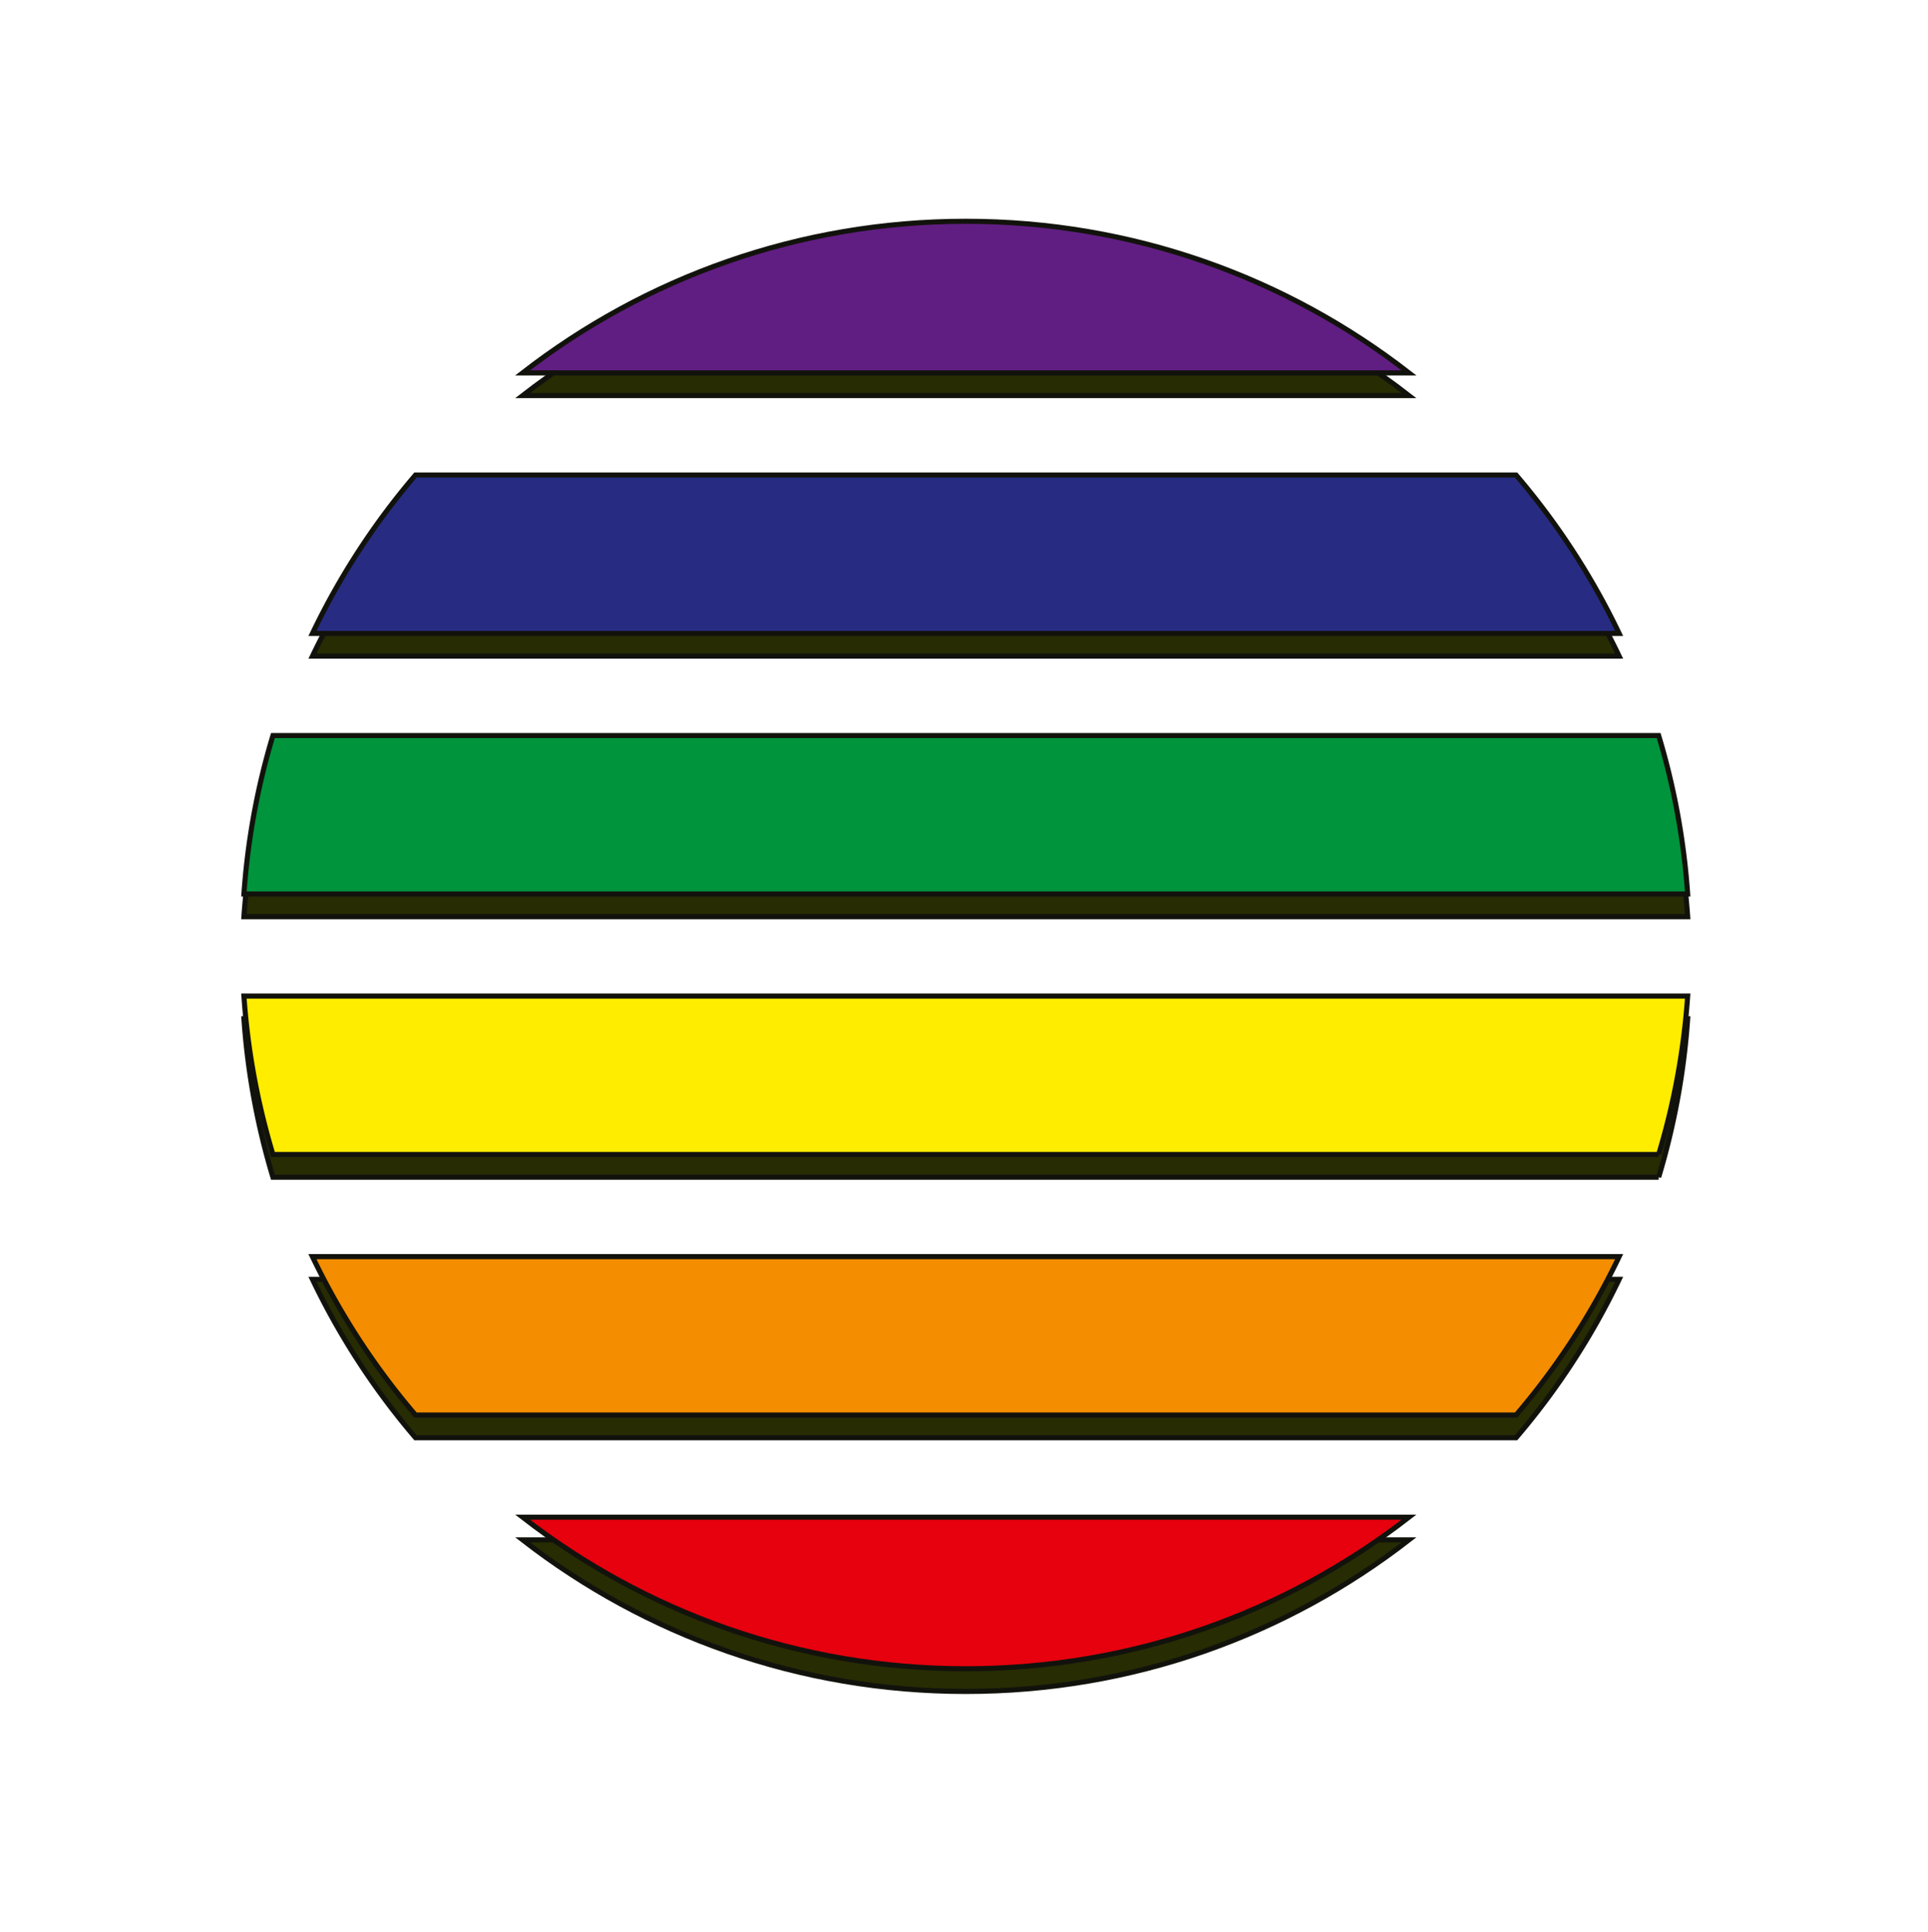
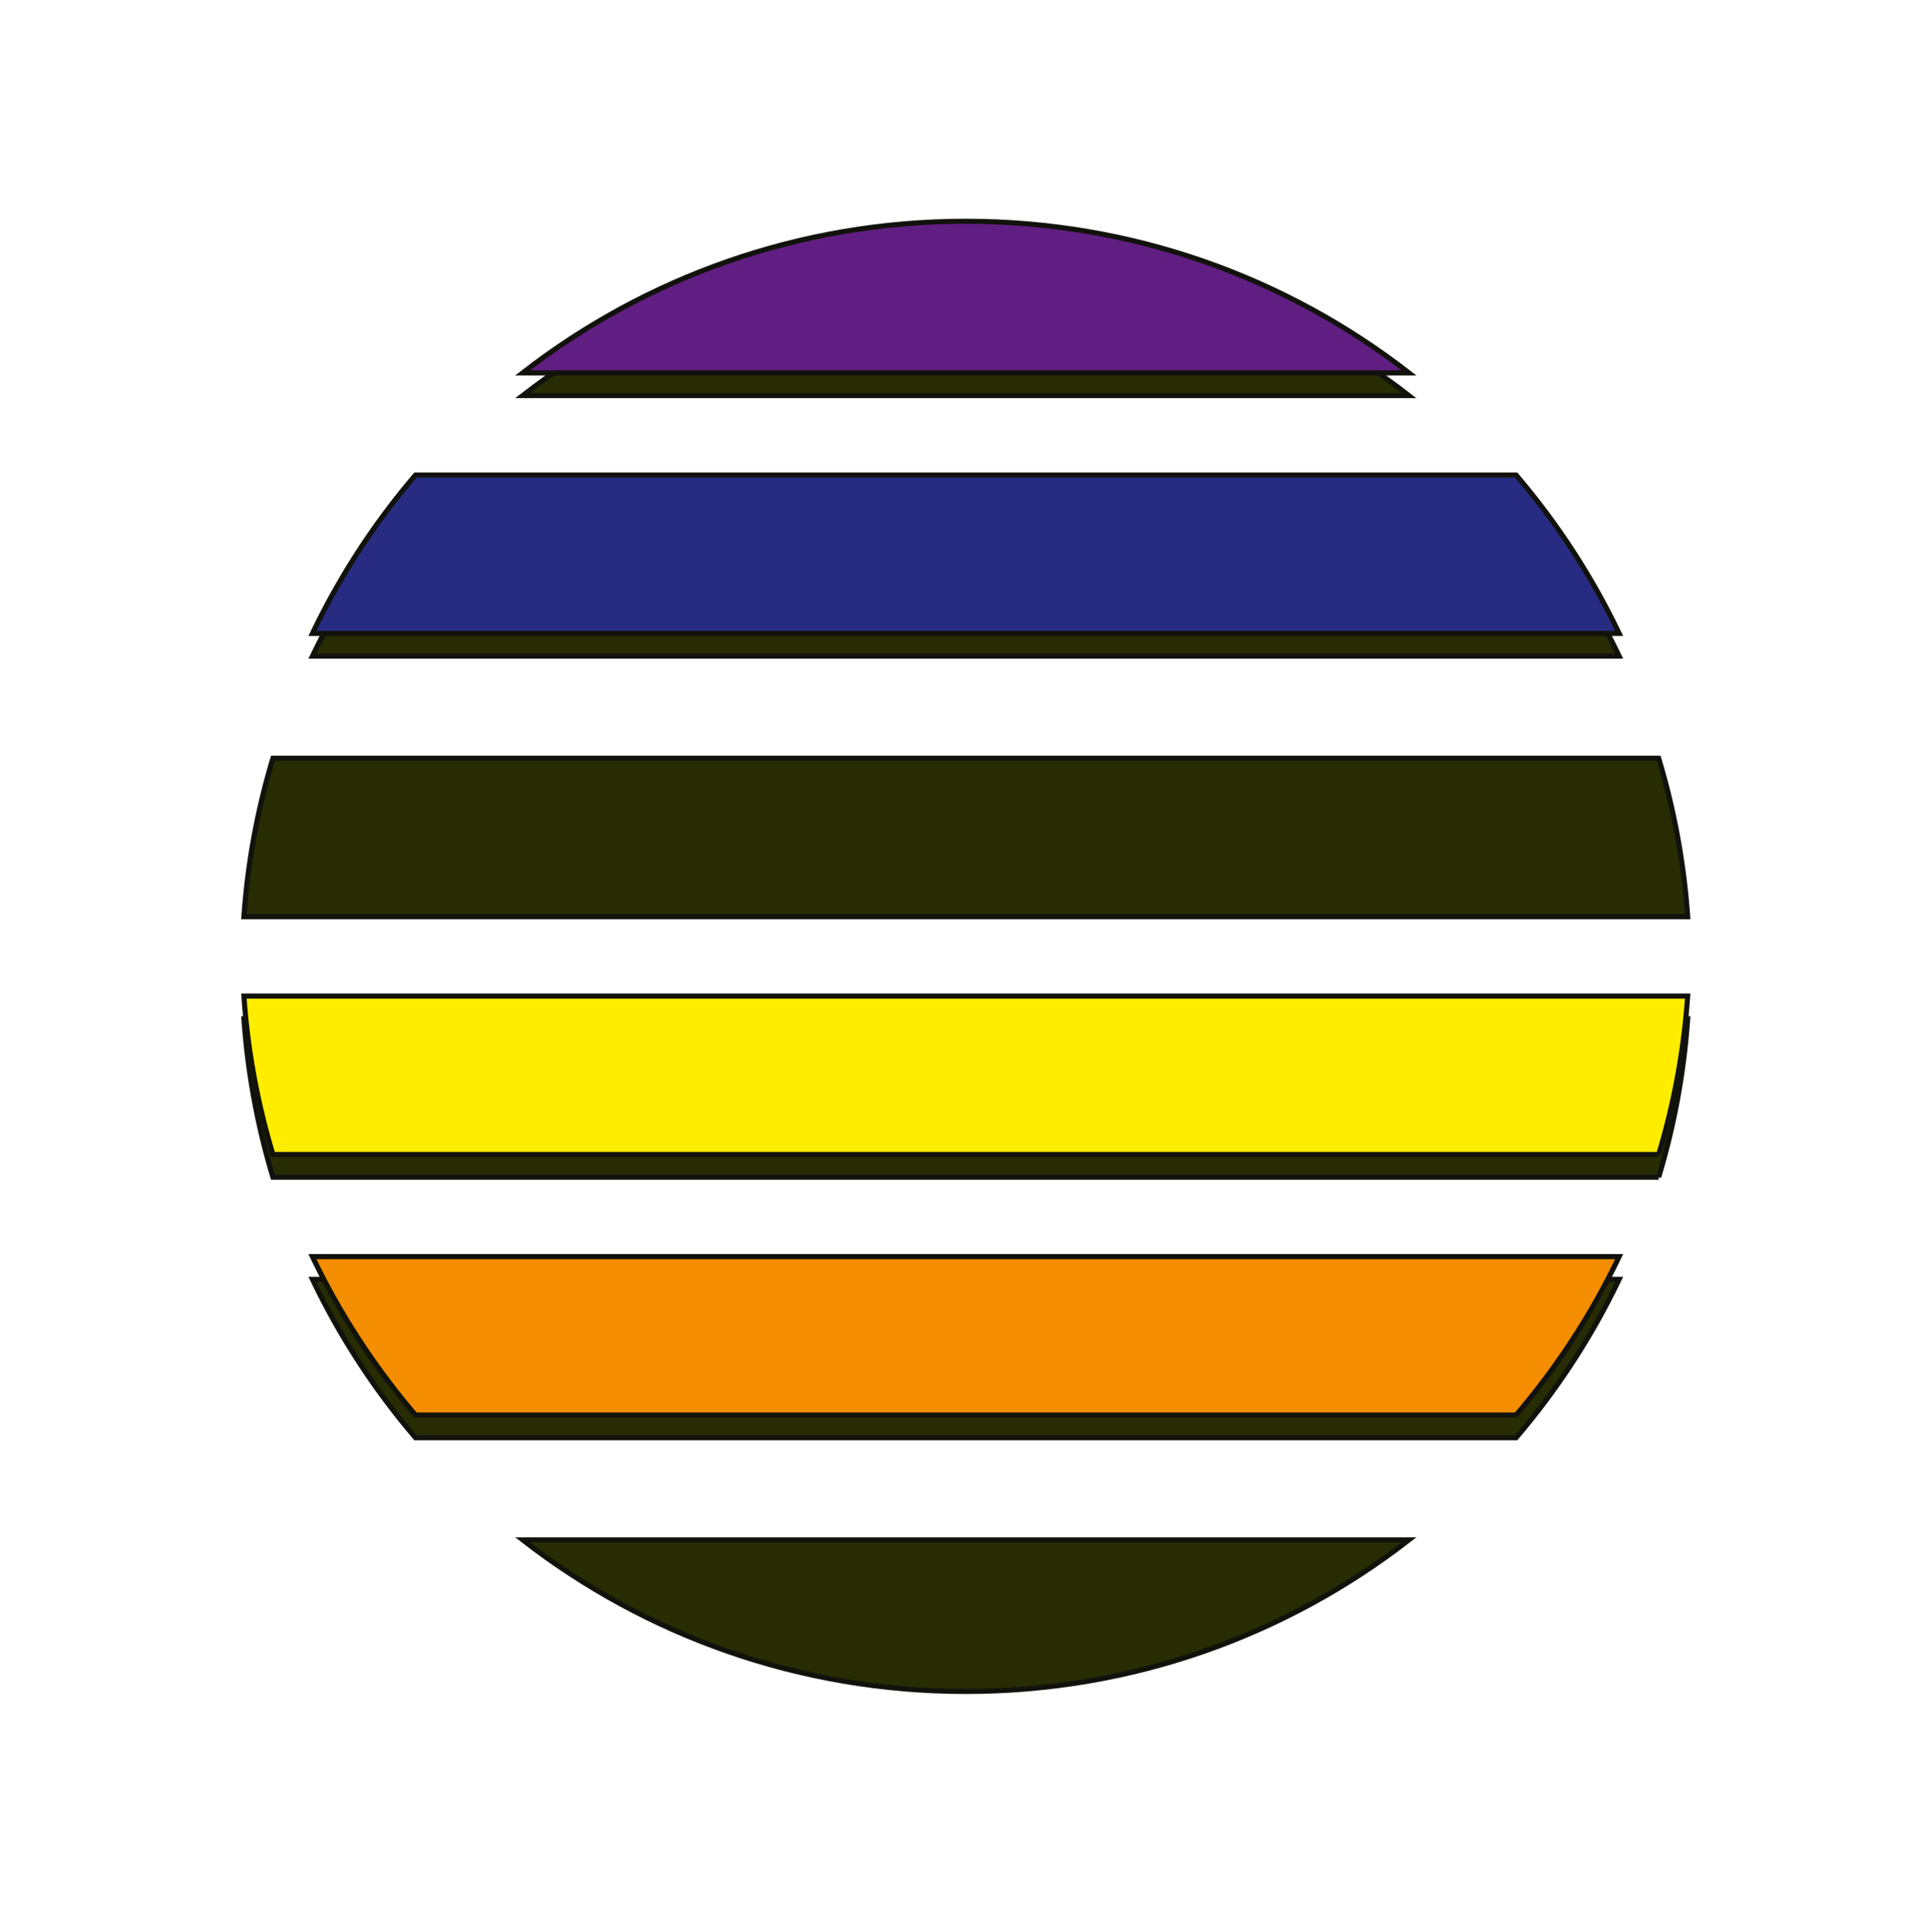
<svg xmlns="http://www.w3.org/2000/svg" xmlns:ns1="http://www.inkscape.org/namespaces/inkscape" xmlns:ns2="http://sodipodi.sourceforge.net/DTD/sodipodi-0.dtd" width="44.934mm" height="45.018mm" viewBox="0 0 44.934 45.018" version="1.1" id="svg2262" ns1:version="0.92.5 (2060ec1f9f, 2020-04-08)" ns2:docname="geostyler-globe.svg" ns1:export-filename="/home/mjansen/Downloads/geostyler-logo-full.png" ns1:export-xdpi="93.045288" ns1:export-ydpi="93.045288">
  <defs id="defs2256">
    <filter ns1:collect="always" style="color-interpolation-filters:sRGB" id="filter2222" x="-0.02" width="1.041" y="-0.02" height="1.041">
      <feGaussianBlur ns1:collect="always" stdDeviation="2.406" id="feGaussianBlur2224" />
    </filter>
  </defs>
  <ns2:namedview id="base" pagecolor="#ffffff" bordercolor="#666666" borderopacity="1.0" ns1:pageopacity="0.0" ns1:pageshadow="2" ns1:zoom="2.0838024" ns1:cx="131.56041" ns1:cy="9.2548207" ns1:document-units="mm" ns1:current-layer="layer1" showgrid="false" fit-margin-top="5" fit-margin-right="5" fit-margin-bottom="5" fit-margin-left="5" ns1:window-width="1920" ns1:window-height="1135" ns1:window-x="0" ns1:window-y="0" ns1:window-maximized="1" />
  <g ns1:label="Ebene 1" ns1:groupmode="layer" id="layer1" transform="translate(130.118,-95.265)">
    <g id="g2212" transform="matrix(0.119,0,0,0.119,-124.433,100.951)" style="fill:#272c02;fill-opacity:1;filter:url(#filter2222)">
      <g id="g2210" style="fill:#272c02;fill-opacity:1">
        <g id="g2208" stroke-miterlimit="10" style="fill:#272c02;fill-opacity:1;stroke:#12120d;stroke-miterlimit:10">
          <path id="path2196" d="m 13.421,202.756 a 141.851,141.851 0 0 0 20.186,31.023 h 215.54 a 141.884,141.884 0 0 0 20.185,-31.023 z" ns1:connector-curvature="0" style="fill:#272c02;fill-opacity:1" />
          <path id="path2198" d="m 0,151.732 a 141.263,141.263 0 0 0 5.681,31.023 h 271.392 a 141.285,141.285 0 0 0 5.681,-31.023 z" ns1:connector-curvature="0" style="fill:#272c02;fill-opacity:1" />
          <path id="path2200" d="M 5.683,100.709 A 141.287,141.287 0 0 0 0,131.732 h 282.752 a 141.264,141.264 0 0 0 -5.682,-31.023 z" ns1:connector-curvature="0" style="fill:#272c02;fill-opacity:1" />
          <path id="path2202" d="m 54.581,253.779 c 23.982,18.604 54.093,29.685 86.796,29.685 32.702,0 62.812,-11.081 86.795,-29.685 z" ns1:connector-curvature="0" style="fill:#272c02;fill-opacity:1" />
          <path id="path2204" d="M 33.61,49.686 A 141.912,141.912 0 0 0 13.424,80.709 H 269.33 A 141.88,141.88 0 0 0 249.143,49.686 Z" ns1:connector-curvature="0" style="fill:#272c02;fill-opacity:1" />
          <path id="path2206" d="M 228.169,29.686 C 204.188,11.081 174.079,0 141.377,0 108.675,0 78.565,11.081 54.583,29.686 Z" ns1:connector-curvature="0" style="fill:#272c02;fill-opacity:1" />
        </g>
      </g>
    </g>
    <g transform="matrix(0.119,0,0,0.119,-124.433,100.422)" id="g1465-6">
      <g id="g1463-9">
        <g style="stroke:#12120d;stroke-miterlimit:10" stroke-miterlimit="10" id="g1461-8">
          <path style="fill:#f48e00" ns1:connector-curvature="0" d="m 13.421,202.756 a 141.851,141.851 0 0 0 20.186,31.023 h 215.54 a 141.884,141.884 0 0 0 20.185,-31.023 z" id="path1449-1" />
          <path style="fill:#ffed00" ns1:connector-curvature="0" d="m 0,151.732 a 141.263,141.263 0 0 0 5.681,31.023 h 271.392 a 141.285,141.285 0 0 0 5.681,-31.023 z" id="path1451-3" />
-           <path style="fill:#00943d" ns1:connector-curvature="0" d="M 5.683,100.709 A 141.287,141.287 0 0 0 0,131.732 h 282.752 a 141.264,141.264 0 0 0 -5.682,-31.023 z" id="path1453-3" />
-           <path style="fill:#e7000e" ns1:connector-curvature="0" d="m 54.581,253.779 c 23.982,18.604 54.093,29.685 86.796,29.685 32.702,0 62.812,-11.081 86.795,-29.685 z" id="path1455-3" />
          <path style="fill:#272c82" ns1:connector-curvature="0" d="M 33.61,49.686 A 141.912,141.912 0 0 0 13.424,80.709 H 269.33 A 141.88,141.88 0 0 0 249.143,49.686 Z" id="path1457-7" />
          <path style="fill:#611e82" ns1:connector-curvature="0" d="M 228.169,29.686 C 204.188,11.081 174.079,0 141.377,0 108.675,0 78.565,11.081 54.583,29.686 Z" id="path1459-9" />
        </g>
      </g>
    </g>
  </g>
</svg>